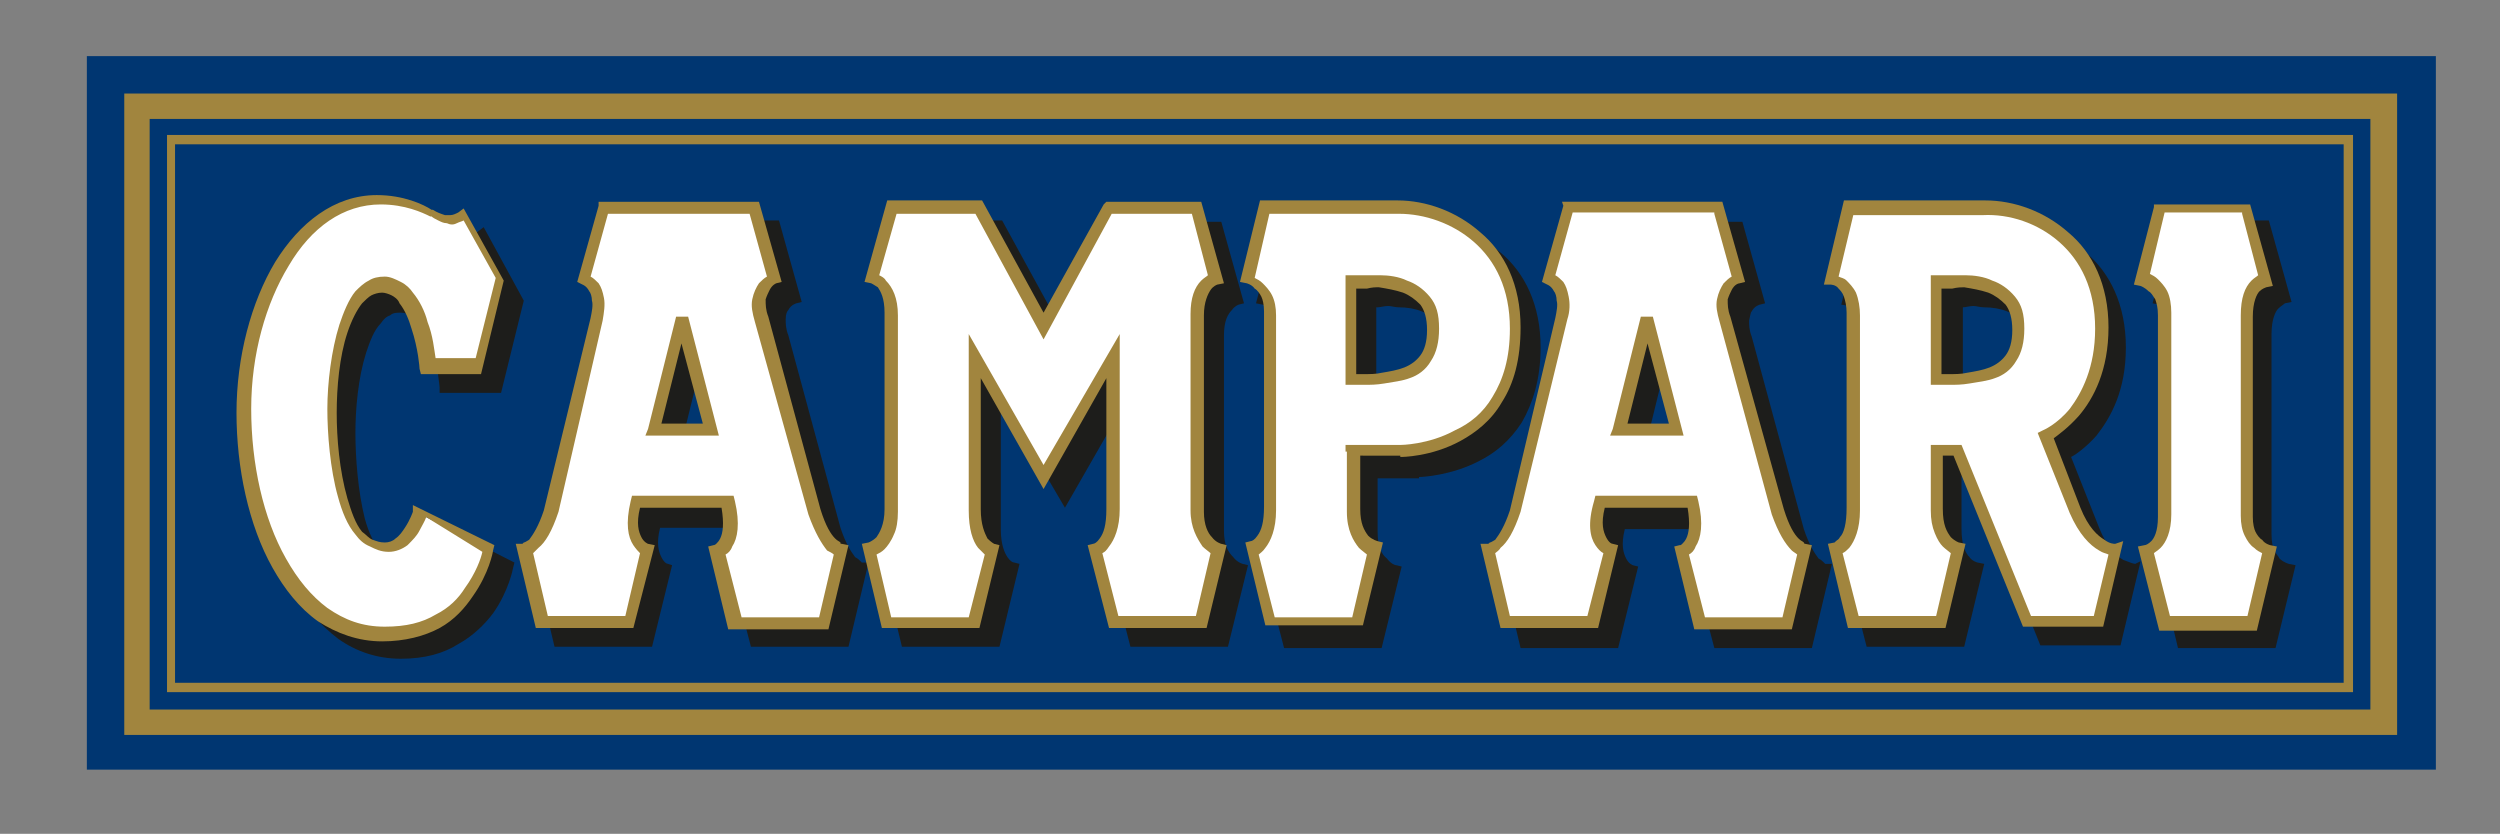
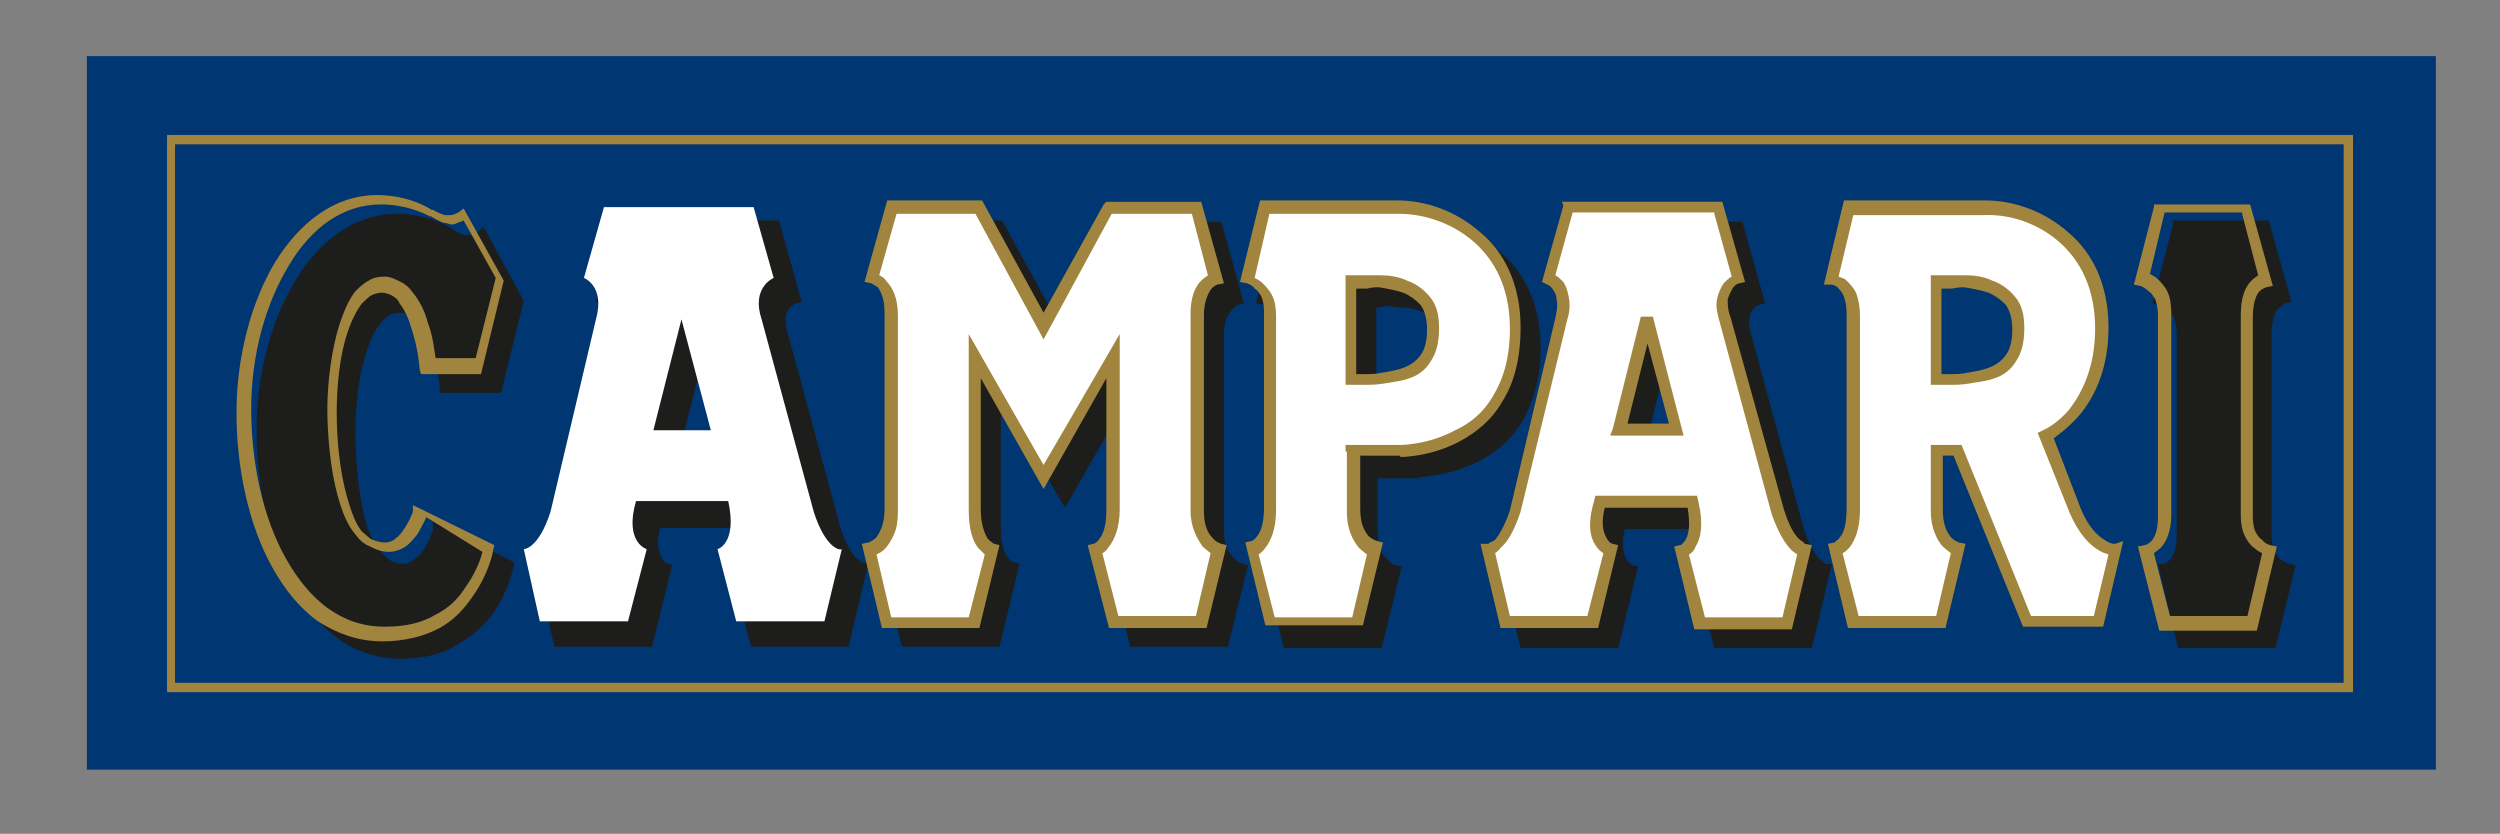
<svg xmlns="http://www.w3.org/2000/svg" version="1.1" id="Livello_1" x="0px" y="0px" viewBox="0 0 187.1 62.4" enable-background="new 0 0 187.1 62.4" xml:space="preserve">
  <rect x="0" y="0" width="187.1" height="62.4" fill="#808080" stroke="none" />
  <g>
    <polygon fill-rule="evenodd" clip-rule="evenodd" fill="none" points="-2,-65.5 190.8,-65.5 190.8,127.3 -2,127.3 -2,-65.5  " />
    <polygon fill-rule="evenodd" clip-rule="evenodd" fill="#003671" points="6.5,4.2 6.5,57.6 182.3,57.6 182.3,4.2 6.5,4.2  " />
    <path fill-rule="evenodd" clip-rule="evenodd" fill="#1D1D1B" d="M32.4,39.7c0,0-0.2,0.6-0.6,1.3c-0.2,0.3-0.4,0.6-0.7,0.8   c-0.3,0.2-0.5,0.4-0.9,0.4c-0.4,0-0.6-0.1-0.9-0.2c-0.3-0.2-0.5-0.4-0.8-0.7c-0.5-0.6-0.9-1.4-1.2-2.5c-0.5-2-0.7-4.5-0.7-6.4   c0-1.8,0.2-4.1,0.8-6c0.3-0.9,0.6-1.7,1.1-2.2c0.2-0.3,0.4-0.5,0.7-0.6c0.2-0.2,0.5-0.2,0.8-0.2c0.3,0,0.5,0.1,0.8,0.2   c0.2,0.2,0.5,0.4,0.6,0.6c0.4,0.5,0.7,1.2,0.9,1.9c0.5,1.4,0.6,2.9,0.6,2.9v0.4h4.6l1.7-6.9l-3-5.5l-0.4,0.3   c-0.2,0.2-0.4,0.2-0.6,0.3c-0.1,0-0.1,0-0.2,0c-0.1,0-0.1,0-0.2,0c-0.3-0.1-0.6-0.2-0.9-0.4c0,0,0-0.1-0.1-0.1   c-0.6-0.4-2.1-1.1-4.1-1.1c-3.1,0-5.8,2-7.6,5c-1.8,3-2.9,7-2.9,11.2c0,4.2,0.9,8.4,2.7,11.6c0.9,1.7,2.1,3,3.4,4   c1.4,1,3,1.5,4.7,1.5c1.8,0,3.2-0.4,4.3-1.1c1.1-0.6,2-1.5,2.6-2.3c1.2-1.7,1.5-3.4,1.5-3.4l0.1-0.4l-6.1-3.1L32.4,39.7L32.4,39.7z   " />
    <path fill-rule="evenodd" clip-rule="evenodd" fill="#1D1D1B" d="M126.3,33.2h-3.1l1.5-6.1L126.3,33.2L126.3,33.2z M118.4,16.9   l-1.5,5.7l0.4,0.1c0,0,0.3,0.1,0.5,0.5c0.1,0.2,0.2,0.4,0.2,0.8c0.1,0.3,0.1,0.7-0.1,1.3l-3.4,14.4c-0.4,1.2-0.8,1.9-1.1,2.2   c-0.1,0.2-0.3,0.2-0.4,0.3c-0.1,0-0.1,0-0.1,0.1l-0.6-0.1l1.5,6.3h7.3l1.5-6.1l-0.4-0.1c0,0-0.3-0.1-0.5-0.5   c-0.2-0.4-0.4-1-0.1-2.2h6.1c0.2,1.2,0.1,1.9-0.1,2.2c-0.1,0.2-0.2,0.3-0.3,0.4c-0.1,0.1-0.1,0.1-0.1,0.1l-0.5,0.1l1.6,6.1h7.3   l1.5-6.3h-0.5c0,0-0.1-0.1-0.1-0.1c-0.1-0.1-0.2-0.2-0.4-0.3c-0.3-0.4-0.7-1-1.1-2.2l-3.9-14.4c-0.2-0.5-0.2-0.9-0.2-1.2   c0.1-0.4,0.1-0.6,0.2-0.7c0.2-0.4,0.6-0.5,0.6-0.5l0.4-0.1l-1.7-6.1h-11.9L118.4,16.9L118.4,16.9z M104.7,23c0.6,0,1.2,0.1,1.7,0.3   c0.5,0.2,1,0.5,1.3,0.9c0.4,0.4,0.5,1,0.5,1.8c0,0.9-0.2,1.5-0.5,1.9c-0.2,0.5-0.6,0.8-1.1,0.9c-0.5,0.2-1.1,0.4-1.7,0.4   c-0.5,0-0.9,0.1-1.4,0.1c-0.2,0-0.4,0-0.5-0.1V23c0.1,0,0.1,0,0.1,0c0.2,0,0.5-0.1,0.8-0.1C104.1,22.9,104.4,23,104.7,23L104.7,23z    M106.2,35.7L106.2,35.7c0.2,0,2.4-0.1,4.5-1.2c1.2-0.6,2.3-1.5,3.2-2.9c0.8-1.4,1.4-3.2,1.4-5.6c0-3.2-1.2-5.6-3-7.1   c-1.8-1.5-4.1-2.3-6.3-2.3l-10.4-0.1l-1.6,6.2l0.5,0.1c0,0,0.3,0.1,0.6,0.4c0.2,0.1,0.3,0.3,0.4,0.6c0.1,0.3,0.2,0.6,0.2,1.2   c0,1.7,0,12.2,0,14.6c0,1.2-0.3,1.8-0.5,2.1C95.3,42,95,42.2,95,42.2l-0.5,0.1l1.6,6.2h7.3l1.5-6.1l-0.4-0.1   c-0.1,0-0.4-0.1-0.7-0.5c-0.4-0.3-0.7-0.9-0.7-2c0-1,0-2.4,0-4H106.2L106.2,35.7z" />
    <path fill-rule="evenodd" clip-rule="evenodd" fill="#1D1D1B" d="M54,33.2H51l1.5-6.1L54,33.2L54,33.2z M46.2,16.9l-1.6,5.7   l0.4,0.1c0,0,0.3,0.1,0.5,0.5c0.1,0.2,0.2,0.4,0.2,0.8c0.1,0.3,0.1,0.7-0.1,1.3l-3.4,14.4c-0.4,1.2-0.8,1.9-1.1,2.2   c-0.2,0.2-0.3,0.2-0.4,0.3c-0.1,0-0.1,0-0.1,0.1L40,42.1l1.5,6.3h7.3l1.5-6.1L50,42.2c-0.1,0-0.3-0.1-0.5-0.5   c-0.2-0.4-0.4-1-0.1-2.2h6.2c0.2,1.2,0.1,1.9-0.1,2.2c-0.1,0.2-0.2,0.3-0.3,0.4c-0.1,0.1-0.1,0.1-0.1,0.1l-0.5,0.1l1.6,6.1h7.3   l1.5-6.3h-0.5c0,0-0.1-0.1-0.1-0.1c-0.1-0.1-0.2-0.2-0.4-0.3c-0.3-0.4-0.7-1-1.1-2.2l-3.9-14.4c-0.2-0.5-0.2-0.9-0.2-1.2   c0-0.4,0.1-0.6,0.2-0.7c0.2-0.4,0.6-0.5,0.6-0.5l0.4-0.1l-1.7-6.1H46.3L46.2,16.9L46.2,16.9z" />
-     <path fill-rule="evenodd" clip-rule="evenodd" fill="#1D1D1B" d="M148.5,23c0.6,0,1.2,0.1,1.7,0.3c0.5,0.2,1,0.5,1.3,0.9   c0.4,0.4,0.6,1,0.6,1.8c0,0.9-0.2,1.5-0.5,1.9c-0.2,0.5-0.6,0.8-1.1,0.9c-0.5,0.2-1.1,0.4-1.7,0.4c-0.5,0-0.9,0.1-1.4,0.1   c-0.2,0-0.4,0-0.5-0.1V23l0,0c0.2,0,0.5-0.1,0.8-0.1C147.9,22.9,148.2,23,148.5,23L148.5,23z M159.8,42.2L159.8,42.2   c-0.1,0-0.4-0.1-0.9-0.3c-0.5-0.3-1.2-0.9-1.8-2.4l-2.1-5.3c0.4-0.2,1.2-0.8,1.9-1.6c1.1-1.4,2.2-3.4,2.2-6.6c0-3.2-1.2-5.6-3-7.1   c-1.8-1.5-4.1-2.3-6.3-2.3l-10.4-0.1l-1.6,6.3l0.6,0.1c0,0,0.3,0,0.6,0.2c0.2,0.1,0.3,0.4,0.4,0.6c0.2,0.2,0.2,0.6,0.2,1.2   c0,1.7,0,12.2,0,14.6c0,1.2-0.2,1.8-0.5,2.1c-0.1,0.2-0.2,0.3-0.4,0.4c-0.1,0-0.1,0.1-0.1,0.1l-0.5,0.1l1.6,6.2h7.3l1.5-6.2   l-0.5-0.1c0,0-0.4-0.1-0.6-0.4c-0.3-0.3-0.6-0.9-0.6-2.1c0-1,0-2.4,0-4h0.8l5.1,12.7h6l1.5-6.3L159.8,42.2L159.8,42.2z" />
    <path fill-rule="evenodd" clip-rule="evenodd" fill="#1D1D1B" d="M84,16.8l-4.4,8.1L75,16.5h-7.1l-1.7,6.1l0.5,0.1   c0,0.1,0.2,0.1,0.5,0.4c0.2,0.3,0.5,0.8,0.5,1.9c0,2.1,0,13.2,0,14.6c0,1.2-0.4,1.8-0.6,2.1c-0.4,0.4-0.6,0.4-0.6,0.4l-0.5,0.1   l1.5,6.2h7.3l1.5-6.2l-0.4-0.1c-0.1,0-0.3-0.1-0.5-0.4c-0.2-0.3-0.5-0.9-0.5-2.1c0-1.8,0-7.1,0-9.8l4.8,8.2l4.7-8.2   c0,2.7,0,8,0,9.8c0,1.2-0.3,1.8-0.5,2.1c-0.2,0.3-0.4,0.4-0.4,0.4l-0.5,0.1l1.6,6.2h7.3l1.5-6.1l-0.4-0.1c0,0-0.4-0.1-0.7-0.5   c-0.4-0.4-0.7-0.9-0.7-2c0-1.4,0-12.5,0-14.6c0-1.1,0.3-1.6,0.6-1.9c0.2-0.3,0.5-0.4,0.5-0.4l0.4-0.1l-1.7-6.1h-7.1L84,16.8   L84,16.8z" />
    <path fill-rule="evenodd" clip-rule="evenodd" fill="#1D1D1B" d="M162.6,16.9l-1.5,5.8l0.5,0.1c0,0,0.4,0.1,0.6,0.4   c0.2,0.1,0.4,0.4,0.5,0.6c0.1,0.2,0.2,0.6,0.2,1.2c0,1.6,0,12.6,0,15.1c0,1.1-0.3,1.6-0.5,1.8c-0.2,0.2-0.4,0.3-0.4,0.3h-0.5   l1.5,6.3h7.3l1.5-6.2l-0.5-0.1c0,0-0.4-0.1-0.7-0.4c-0.1-0.2-0.3-0.4-0.4-0.6c-0.1-0.3-0.2-0.6-0.2-1.2c0-1.1,0-8.1,0-12.3   c0-1.2,0-2.2,0-2.7c0-1.1,0.3-1.7,0.5-1.9c0.2-0.2,0.4-0.3,0.5-0.4l0.5-0.1l-1.7-6.1h-7.2L162.6,16.9L162.6,16.9z" />
-     <path fill-rule="evenodd" clip-rule="evenodd" fill="#FFFFFF" d="M161.6,15.6L161.6,15.6l-1.4,5.3c0,0,1.8,0.2,1.8,2.6   c0,1.7,0,12.6,0,15.1c0,2.5-1.4,2.6-1.4,2.6l1.4,5.4h6.6l1.3-5.4c0,0-1.7-0.3-1.7-2.6c0.1-1.5,0-12.8,0-15c0-2.5,1.4-2.7,1.4-2.7   l-1.5-5.3H161.6L161.6,15.6z" />
    <path fill-rule="evenodd" clip-rule="evenodd" fill="#FFFFFF" d="M78.1,35.7l5.2-9c0,0,0,9,0,11.5c0,2.7-1.3,3-1.3,3l1.4,5.4h6.6   l1.3-5.4c0,0-1.7-0.5-1.7-2.9c0-1.5,0-12.5,0-14.7c0-2.4,1.4-2.7,1.4-2.7l-1.5-5.3H83l-4.8,8.9l-4.8-8.9h-6.5l-1.5,5.3   c0,0,1.4,0.2,1.4,2.7c0,2.2,0,13.2,0,14.7c0,2.7-1.7,2.9-1.7,2.9l1.3,5.4h6.6l1.4-5.4c0,0-1.3-0.3-1.3-3c0-2.4,0-11.5,0-11.5   L78.1,35.7L78.1,35.7z" />
    <path fill-rule="evenodd" clip-rule="evenodd" fill="#FFFFFF" d="M148.5,15.6h-10.1l-1.4,5.3c0,0,1.7,0.1,1.7,2.6   c0,1.7,0,12.2,0,14.6c0,2.8-1.3,3-1.3,3l1.4,5.4h6.6l1.3-5.4c0,0-1.7-0.3-1.7-2.9c0-1.1,0-2.7,0-4.5h1.6l5.2,12.8h5.3l1.3-5.4   c0,0-1.8,0.2-3.1-3l-2.2-5.6c0,0,4.3-1.9,4.3-8C157.3,18.5,152.5,15.6,148.5,15.6L148.5,15.6z M144.9,28.4v-7.3   c1.5,0,6.1-0.5,6.1,3.5C151.1,28.6,147.4,28.4,144.9,28.4L144.9,28.4z" />
    <path fill-rule="evenodd" clip-rule="evenodd" fill="#FFFFFF" d="M104.7,15.6H94.6l-1.4,5.3c0,0,1.7,0.3,1.7,2.6   c0,1.7,0,12.2,0,14.6c0,2.7-1.3,3-1.3,3l1.4,5.4h6.6l1.3-5.4c0,0-1.7-0.5-1.7-2.9c0-1.1,0-2.7,0-4.5h3.7c0,0,8.7,0.1,8.7-9.2   C113.5,18.5,108.8,15.6,104.7,15.6L104.7,15.6z M101.2,28.4v-7.3c1.5,0,6.1-0.5,6.1,3.5C107.3,28.6,103.6,28.4,101.2,28.4   L101.2,28.4z" />
    <path fill-rule="evenodd" clip-rule="evenodd" fill="#FFFFFF" d="M51,23.9l2.2,8.3h-4.3L51,23.9L51,23.9z M60.9,38.3L57,23.9   c-0.8-2.4,0.9-3.1,0.9-3.1l-1.5-5.3H45.2l-1.5,5.3c0,0,1.6,0.6,0.9,3.1l-3.4,14.4c-0.9,2.8-2,2.8-2,2.8l1.2,5.4H47l1.4-5.4   c0,0-1.7-0.5-0.8-3.6h6.9c0.7,3.2-0.8,3.6-0.8,3.6l1.4,5.4h6.6l1.3-5.4C62.9,41.2,61.8,41.1,60.9,38.3L60.9,38.3z" />
    <path fill-rule="evenodd" clip-rule="evenodd" fill="#FFFFFF" d="M123.3,23.9l2.2,8.3h-4.3L123.3,23.9L123.3,23.9z M133.1,38.3   l-3.9-14.4c-0.8-2.4,0.9-3.1,0.9-3.1l-1.5-5.3h-11.3l-1.5,5.3c0,0,1.6,0.6,0.9,3.1l-3.4,14.4c-0.9,2.8-2,2.8-2,2.8l1.3,5.4h6.6   l1.4-5.4c0,0-1.7-0.5-0.8-3.6h6.9c0.8,3.2-0.8,3.6-0.8,3.6l1.4,5.4h6.6l1.3-5.4C135.1,41.2,134.1,41.1,133.1,38.3L133.1,38.3z" />
-     <path fill-rule="evenodd" clip-rule="evenodd" fill="#FFFFFF" d="M34.7,16.2L34.7,16.2c-1.1,0.7-1.9,0.2-2.5-0.2   c-0.6-0.4-2-1-3.9-1c-5.9,0-10,7.6-10.1,15.8c0.1,8.2,3.7,16.7,10.5,16.7c6.7,0,7.9-6.4,7.9-6.4l-5.3-2.7c0,0-0.8,2.7-2.5,2.7   c-3.4,0-4-6.5-4-10.2c0-3.8,0.9-9.5,3.9-9.5c2.9,0,3.4,6,3.4,6h3.8l1.6-6.4L34.7,16.2L34.7,16.2z" />
-     <path fill-rule="evenodd" clip-rule="evenodd" fill="#A1853E" d="M11.2,8.9h166.2v44.2H11.2V8.9L11.2,8.9z M9.3,7.9V55h170.1V7H9.3   V7.9L9.3,7.9z" />
    <path fill-rule="evenodd" clip-rule="evenodd" fill="#A1853E" d="M13.1,10.8h162.3v40.3H13.1V10.8L13.1,10.8z M12.5,10.5v41.3   h163.6V10.1H12.5V10.5L12.5,10.5z" />
    <path fill-rule="evenodd" clip-rule="evenodd" fill="#A1853E" d="M167.8,16l1.2,4.6c-0.1,0.1-0.3,0.2-0.5,0.4   c-0.5,0.5-0.8,1.3-0.8,2.6c0,0.5,0,1.5,0,2.7c0,4.1,0,11.2,0,12.3c0,0.6,0.1,1.1,0.3,1.5c0.2,0.4,0.4,0.7,0.7,0.9   c0.2,0.2,0.4,0.3,0.6,0.4l-1.1,4.7h-5.8l-1.2-4.7c0.1-0.1,0.3-0.2,0.5-0.4c0.4-0.4,0.8-1.2,0.8-2.5c0-2.4,0-13.4,0-15.1   c0-0.6-0.1-1.2-0.3-1.6c-0.2-0.4-0.5-0.7-0.7-0.9c-0.2-0.2-0.4-0.3-0.6-0.4l1.1-4.6H167.8L167.8,16z M161.2,15.5l-1.5,5.8l0.5,0.1   c0,0,0.3,0.1,0.6,0.4c0.2,0.1,0.3,0.3,0.5,0.6c0.1,0.3,0.2,0.6,0.2,1.2c0,1.7,0,12.6,0,15.1c0,1.1-0.3,1.6-0.5,1.8   c-0.2,0.2-0.4,0.3-0.5,0.3l-0.5,0.1l1.6,6.3h7.3l1.5-6.3l-0.5-0.1c0,0-0.4-0.1-0.6-0.4c-0.2-0.1-0.4-0.4-0.5-0.6   c-0.1-0.2-0.2-0.6-0.2-1.1c0-1.2,0-8.2,0-12.3c0-1.2,0-2.1,0-2.7c0-1.1,0.3-1.7,0.5-1.9c0.2-0.2,0.5-0.3,0.5-0.3l0.5-0.1l-1.7-6.1   h-7.2L161.2,15.5L161.2,15.5z" />
    <path fill-rule="evenodd" clip-rule="evenodd" fill="#A1853E" d="M89.2,16l1.2,4.6c-0.1,0.1-0.3,0.2-0.5,0.4   c-0.5,0.5-0.8,1.3-0.8,2.5c0,2.1,0,13.2,0,14.7c0,1.3,0.5,2.1,0.9,2.7c0.2,0.2,0.5,0.4,0.6,0.5l-1.1,4.7h-5.8l-1.2-4.7   c0.2-0.1,0.3-0.2,0.5-0.5c0.4-0.5,0.8-1.4,0.8-2.8c0-2.4,0-11.5,0-11.5V25l-5.7,9.8L72.5,25v1.7c0,0,0,9,0,11.5   c0,1.4,0.3,2.3,0.7,2.8c0.2,0.2,0.4,0.4,0.5,0.5l-1.2,4.7h-5.8l-1.1-4.7c0.2-0.1,0.4-0.2,0.6-0.4c0.2-0.2,0.5-0.6,0.7-1.1   c0.2-0.4,0.3-1,0.3-1.7c0-1.5,0-12.5,0-14.7c0-1.3-0.4-2.1-0.9-2.6c-0.1-0.2-0.3-0.3-0.5-0.4l1.3-4.6H73l5.1,9.4l5.1-9.4H89.2   L89.2,16z M82.6,15.3l-4.5,8.1l-4.6-8.4h-7.1l-1.7,6.1l0.5,0.1c0,0,0.2,0.1,0.5,0.3c0.2,0.3,0.5,0.8,0.5,1.9c0,2.2,0,13.2,0,14.7   c0,1.2-0.4,1.8-0.6,2.1c-0.3,0.3-0.6,0.4-0.6,0.4l-0.5,0.1L66,47h7.3l1.5-6.2l-0.4-0.1c0,0-0.2-0.1-0.5-0.4c-0.2-0.4-0.5-1-0.5-2.2   c0-1.8,0-7,0-9.8l4.7,8.3l4.7-8.3c0,2.8,0,8,0,9.8c0,1.2-0.2,1.8-0.5,2.2c-0.2,0.3-0.4,0.4-0.5,0.4l-0.4,0.1L83,47h7.3l1.5-6.2   l-0.4-0.1c0,0-0.4-0.1-0.7-0.5c-0.3-0.3-0.6-0.9-0.6-1.9c0-1.5,0-12.6,0-14.7c0-1,0.3-1.6,0.5-1.9c0.2-0.3,0.5-0.4,0.5-0.4l0.5-0.1   l-1.7-6.1h-7.1L82.6,15.3L82.6,15.3z" />
    <path fill-rule="evenodd" clip-rule="evenodd" fill="#A1853E" d="M147,21.5c0.6,0.1,1.2,0.2,1.8,0.4c0.5,0.2,0.9,0.5,1.3,0.9   c0.3,0.4,0.5,1,0.5,1.9s-0.2,1.5-0.5,1.9c-0.3,0.4-0.7,0.7-1.2,0.9c-0.5,0.2-1.1,0.3-1.7,0.4c-0.4,0.1-0.9,0.1-1.4,0.1   c-0.2,0-0.3,0-0.5,0v-6.4l0,0c0.2,0,0.5,0,0.8,0C146.5,21.5,146.8,21.5,147,21.5L147,21.5z M145.4,20.6c-0.2,0-0.4,0-0.5,0h-0.4   v8.2h0.4h0.1c0.1,0,0.2,0,0.4,0c0.1,0,0.3,0,0.5,0c0.5,0,0.9,0,1.5-0.1c0.6-0.1,1.4-0.2,1.9-0.4c0.6-0.2,1.2-0.6,1.6-1.3   c0.4-0.6,0.6-1.4,0.6-2.4c0-1.1-0.2-1.8-0.7-2.4c-0.5-0.6-1.1-1-1.7-1.2c-0.6-0.3-1.4-0.4-2-0.4c-0.3,0-0.6,0-0.9,0   C145.9,20.6,145.6,20.6,145.4,20.6L145.4,20.6z M154.1,18.1c1.6,1.4,2.7,3.5,2.7,6.5c0,2.9-1,4.8-1.9,6c-1,1.2-2,1.6-2,1.6   l-0.4,0.2l2.4,6c0.7,1.6,1.5,2.4,2.2,2.8c0.3,0.2,0.5,0.2,0.7,0.3l-1.1,4.6H152l-5.2-12.8h-2.3v0.4c0,1.8,0,3.4,0,4.5   c0,0.7,0.1,1.2,0.3,1.7c0.2,0.5,0.4,0.8,0.6,1c0.2,0.2,0.5,0.4,0.6,0.5l-1.1,4.7h-5.8l-1.2-4.7c0.2-0.1,0.3-0.2,0.5-0.4   c0.4-0.5,0.8-1.4,0.8-2.8c0-2.4,0-13,0-14.6c0-0.6-0.1-1.2-0.3-1.7c-0.2-0.4-0.5-0.7-0.7-0.9c-0.2-0.2-0.4-0.2-0.6-0.3l1.1-4.6h9.7   C150.4,16,152.5,16.7,154.1,18.1L154.1,18.1z M158.3,40.7L158.3,40.7c-0.1,0-0.4,0-0.8-0.3c-0.5-0.3-1.2-0.9-1.8-2.4l-2-5.2   c0.4-0.3,1.1-0.8,1.9-1.7c1.1-1.3,2.2-3.4,2.2-6.6c0-3.2-1.2-5.6-3-7.1c-1.8-1.6-4.1-2.4-6.2-2.4H138l-1.5,6.3h0.5   c0,0,0.4,0,0.6,0.3c0.1,0.1,0.3,0.3,0.4,0.6c0.1,0.3,0.2,0.7,0.2,1.2c0,1.7,0,12.2,0,14.6c0,1.2-0.2,1.9-0.5,2.2   c-0.1,0.2-0.2,0.2-0.3,0.3c-0.1,0.1-0.1,0.1-0.1,0.1l-0.5,0.1l1.5,6.3h7.3l1.5-6.3l-0.5-0.1c0,0-0.3-0.1-0.6-0.4   c-0.3-0.4-0.6-0.9-0.6-2.1c0-1,0-2.4,0-4h0.8l5.2,12.8h6l1.5-6.4L158.3,40.7L158.3,40.7z" />
    <path fill-rule="evenodd" clip-rule="evenodd" fill="#A1853E" d="M103.2,21.5c0.6,0.1,1.2,0.2,1.8,0.4c0.5,0.2,0.9,0.5,1.3,0.9   c0.3,0.4,0.5,1,0.5,1.9s-0.2,1.5-0.5,1.9c-0.3,0.4-0.7,0.7-1.2,0.9c-0.5,0.2-1.1,0.3-1.7,0.4c-0.4,0.1-0.9,0.1-1.4,0.1   c-0.2,0-0.3,0-0.5,0v-6.4l0,0c0.2,0,0.5,0,0.8,0C102.7,21.5,102.9,21.5,103.2,21.5L103.2,21.5z M101.6,20.6c-0.2,0-0.4,0-0.5,0   h-0.4v8.2h0.4l0,0c0.2,0,0.3,0,0.5,0c0.1,0,0.3,0,0.5,0c0.5,0,0.9,0,1.5-0.1c0.6-0.1,1.4-0.2,1.9-0.4c0.6-0.2,1.2-0.6,1.6-1.3   c0.4-0.6,0.6-1.4,0.6-2.4c0-1.1-0.2-1.8-0.7-2.4c-0.5-0.6-1.1-1-1.7-1.2c-0.6-0.3-1.4-0.4-2-0.4c-0.3,0-0.6,0-0.9,0   C102.1,20.6,101.9,20.6,101.6,20.6L101.6,20.6z M100.8,33.8c0,1.8,0,3.4,0,4.5c0,1.4,0.5,2.2,0.9,2.7c0.2,0.2,0.5,0.4,0.6,0.5   l-1.1,4.7h-5.8l-1.2-4.7c0.1-0.1,0.3-0.2,0.5-0.5c0.4-0.5,0.8-1.4,0.8-2.8c0-2.4,0-13,0-14.6c0-0.6-0.1-1.1-0.3-1.5   c-0.2-0.4-0.5-0.7-0.7-0.9c-0.2-0.2-0.4-0.3-0.6-0.4L95,16h9.7c1.9,0,4,0.7,5.6,2.1c1.6,1.4,2.7,3.5,2.7,6.5c0,2.2-0.5,3.8-1.3,5.1   c-0.7,1.2-1.7,2-2.8,2.5c-2,1.1-4.1,1.1-4.1,1.1h-4.1V33.8L100.8,33.8z M104.8,34.2L104.8,34.2c0.1,0,2.3,0,4.5-1.2   c1.1-0.6,2.3-1.5,3.1-2.9c0.9-1.4,1.4-3.2,1.4-5.6c0-3.2-1.2-5.6-3-7.1c-1.8-1.6-4.1-2.4-6.2-2.4H94.3l-1.5,6.1l0.5,0.1   c0,0,0.4,0.1,0.6,0.4c0.2,0.1,0.4,0.4,0.5,0.6c0.1,0.2,0.2,0.6,0.2,1.1c0,1.7,0,12.2,0,14.6c0,1.2-0.2,1.8-0.5,2.2   c-0.2,0.3-0.4,0.4-0.5,0.4l-0.4,0.1l1.5,6.2h7.3l1.5-6.2l-0.4-0.1c0,0-0.4-0.1-0.7-0.4c-0.3-0.4-0.6-0.9-0.6-2c0-1,0-2.4,0-4H104.8   L104.8,34.2z" />
-     <path fill-rule="evenodd" clip-rule="evenodd" fill="#A1853E" d="M52.6,31.7h-3.1l1.5-6L52.6,31.7L52.6,31.7z M48.5,32.1l-0.2,0.5   h5.5l-2.3-8.9h-0.9L48.5,32.1L48.5,32.1z M56.1,16l1.3,4.7c-0.2,0.1-0.4,0.3-0.6,0.5c-0.2,0.3-0.4,0.7-0.5,1.2   c-0.1,0.5,0,1,0.2,1.7l4,14.4c0.5,1.4,1,2.2,1.4,2.7c0.2,0.1,0.4,0.2,0.5,0.3l-1.1,4.7h-5.8l-1.2-4.7c0.2-0.1,0.4-0.3,0.5-0.6   c0.4-0.6,0.6-1.7,0.2-3.4l-0.1-0.4h-7.6l-0.1,0.4c-0.4,1.7-0.2,2.7,0.2,3.3c0.2,0.3,0.4,0.5,0.5,0.6l-1.1,4.7h-5.8l-1.1-4.7   c0.1-0.1,0.2-0.2,0.4-0.4c0.5-0.4,1-1.2,1.5-2.7L45.1,24c0.1-0.6,0.2-1.2,0.1-1.7c-0.1-0.5-0.2-0.8-0.4-1.1   c-0.2-0.2-0.4-0.4-0.6-0.5l1.3-4.7H56.1L56.1,16z M44.8,15.4l-1.6,5.7l0.4,0.2c0,0,0.3,0.1,0.5,0.5c0.1,0.1,0.2,0.4,0.2,0.7   c0.1,0.3,0,0.8-0.1,1.3l-3.5,14.4c-0.4,1.2-0.8,1.8-1.1,2.2c-0.2,0.1-0.3,0.2-0.4,0.2c-0.1,0.1-0.1,0.1-0.1,0.1h-0.5l1.5,6.3h7.3   l1.6-6.2l-0.5-0.1c0,0-0.3-0.1-0.5-0.5c-0.2-0.4-0.4-1-0.1-2.2h6.1c0.2,1.2,0.1,1.9-0.1,2.3c-0.1,0.2-0.2,0.3-0.3,0.4   c-0.1,0.1-0.2,0.1-0.2,0.1l-0.4,0.1l1.5,6.2H62l1.5-6.3L63,40.7c-0.1,0-0.1,0-0.1-0.1c-0.1-0.1-0.2-0.1-0.4-0.3   c-0.3-0.3-0.7-0.9-1.1-2.2l-3.9-14.4c-0.2-0.5-0.2-0.9-0.2-1.3c0.1-0.3,0.2-0.5,0.3-0.7c0.2-0.4,0.5-0.5,0.5-0.5l0.4-0.1l-1.7-6   h-12L44.8,15.4L44.8,15.4z" />
    <path fill-rule="evenodd" clip-rule="evenodd" fill="#A1853E" d="M124.9,31.7h-3.1l1.5-6L124.9,31.7L124.9,31.7z M120.7,32.1   l-0.2,0.5h5.5l-2.3-8.9h-0.9L120.7,32.1L120.7,32.1z M128.3,16l1.3,4.7c-0.2,0.1-0.4,0.3-0.6,0.5c-0.2,0.3-0.4,0.7-0.5,1.2   c-0.1,0.5,0,1,0.2,1.7l3.9,14.4c0.5,1.4,1,2.2,1.5,2.7c0.1,0.1,0.3,0.2,0.4,0.3l-1.1,4.7h-5.8l-1.2-4.7c0.2-0.1,0.4-0.3,0.5-0.6   c0.4-0.6,0.6-1.7,0.2-3.4l-0.1-0.4h-7.6l-0.1,0.4c-0.5,1.7-0.3,2.7,0.1,3.3c0.2,0.3,0.4,0.5,0.6,0.6l-1.2,4.7h-5.8l-1.1-4.7   c0.1-0.1,0.3-0.2,0.4-0.4c0.5-0.4,1-1.2,1.5-2.7l3.5-14.4c0.2-0.6,0.2-1.2,0.1-1.7c-0.1-0.5-0.2-0.8-0.4-1.1   c-0.2-0.2-0.4-0.4-0.6-0.5l1.3-4.7H128.3L128.3,16z M117,15.4l-1.6,5.7l0.4,0.2c0,0,0.3,0.1,0.5,0.5c0.1,0.1,0.2,0.4,0.2,0.7   c0.1,0.3,0,0.8-0.1,1.3L113,38.2c-0.4,1.2-0.8,1.8-1.1,2.2c-0.2,0.1-0.3,0.2-0.4,0.2c-0.1,0.1-0.1,0.1-0.2,0.1h-0.5l1.5,6.3h7.3   l1.5-6.2l-0.4-0.1c-0.1,0-0.3-0.1-0.5-0.5c-0.2-0.4-0.4-1-0.1-2.2h6.2c0.2,1.2,0.1,1.9-0.1,2.3c-0.1,0.2-0.2,0.3-0.3,0.4   c-0.1,0.1-0.1,0.1-0.2,0.1l-0.4,0.1l1.5,6.2h7.3l1.5-6.3l-0.5-0.1c0,0-0.1,0-0.1-0.1c-0.1-0.1-0.2-0.1-0.4-0.3   c-0.3-0.3-0.7-0.9-1.1-2.2l-4-14.4c-0.2-0.5-0.2-0.9-0.2-1.3c0.1-0.3,0.2-0.5,0.3-0.7c0.2-0.4,0.5-0.5,0.6-0.5l0.4-0.1l-1.7-6h-12   L117,15.4L117,15.4z" />
    <path fill-rule="evenodd" clip-rule="evenodd" fill="#A1853E" d="M36.1,41.3c-0.1,0.5-0.5,1.6-1.3,2.7c-0.5,0.8-1.2,1.5-2.2,2   c-1,0.6-2.2,0.9-3.8,0.9c-1.7,0-3-0.5-4.3-1.4c-1.2-0.9-2.2-2.1-3.1-3.7c-1.7-3-2.6-7.1-2.6-11.2c0-4.1,1.1-7.9,2.8-10.7   c1.7-2.9,4.1-4.6,6.9-4.6c1.8,0,3.1,0.6,3.7,0.9h0.1c0.1,0.1,0.3,0.2,0.5,0.3c0.2,0.1,0.4,0.2,0.6,0.2c0.1,0,0.2,0.1,0.4,0.1   c0.1,0,0.2,0,0.4-0.1c0.2-0.1,0.3-0.1,0.5-0.2l2.4,4.3l-1.5,6h-3c-0.1-0.6-0.2-1.7-0.6-2.7c-0.2-0.8-0.6-1.6-1.1-2.2   c-0.2-0.3-0.5-0.6-0.9-0.8c-0.4-0.2-0.8-0.4-1.2-0.4c-0.5,0-0.9,0.1-1.2,0.3c-0.4,0.2-0.7,0.5-1,0.8c-0.5,0.6-0.9,1.6-1.2,2.5   c-0.6,1.9-0.9,4.4-0.9,6.3c0,1.8,0.2,4.5,0.8,6.6c0.3,1.1,0.7,2.1,1.3,2.8c0.3,0.4,0.6,0.7,1.1,0.9c0.4,0.2,0.8,0.4,1.4,0.4   c0.5,0,1-0.2,1.4-0.5c0.4-0.4,0.7-0.7,0.9-1.1c0.2-0.4,0.4-0.7,0.5-1L36.1,41.3L36.1,41.3z M30.9,38.3c0,0-0.2,0.6-0.6,1.2   c-0.2,0.3-0.4,0.6-0.7,0.8c-0.2,0.2-0.5,0.3-0.8,0.3c-0.4,0-0.6-0.1-0.9-0.2c-0.3-0.1-0.5-0.4-0.8-0.6c-0.5-0.6-0.8-1.5-1.1-2.5   c-0.6-2.1-0.8-4.5-0.8-6.4c0-1.9,0.2-4.2,0.8-6c0.3-0.9,0.7-1.7,1.1-2.2c0.2-0.2,0.5-0.5,0.7-0.6c0.2-0.1,0.5-0.2,0.8-0.2   c0.2,0,0.5,0.1,0.7,0.2c0.2,0.1,0.5,0.3,0.6,0.6c0.4,0.5,0.7,1.2,0.9,1.9c0.5,1.5,0.6,2.9,0.6,3l0.1,0.4h4.5l1.7-7l-3-5.4l-0.4,0.3   c-0.2,0.1-0.4,0.2-0.6,0.2c-0.1,0-0.2,0-0.2,0c-0.1,0-0.2,0-0.2,0c-0.3-0.1-0.6-0.2-0.9-0.4c-0.1,0-0.1,0-0.1,0   c-0.6-0.4-2.1-1.1-4.1-1.1c-3.2,0-5.8,2.1-7.6,5c-1.8,3-2.9,7.1-2.9,11.3c0,4.1,0.9,8.4,2.7,11.6c0.9,1.6,2,3,3.4,4   c1.4,0.9,3,1.5,4.8,1.5c1.7,0,3.2-0.4,4.3-1c1.1-0.6,1.9-1.5,2.5-2.4c1.2-1.7,1.5-3.3,1.5-3.4l0.1-0.4l-6.1-3L30.9,38.3L30.9,38.3z   " />
  </g>
</svg>